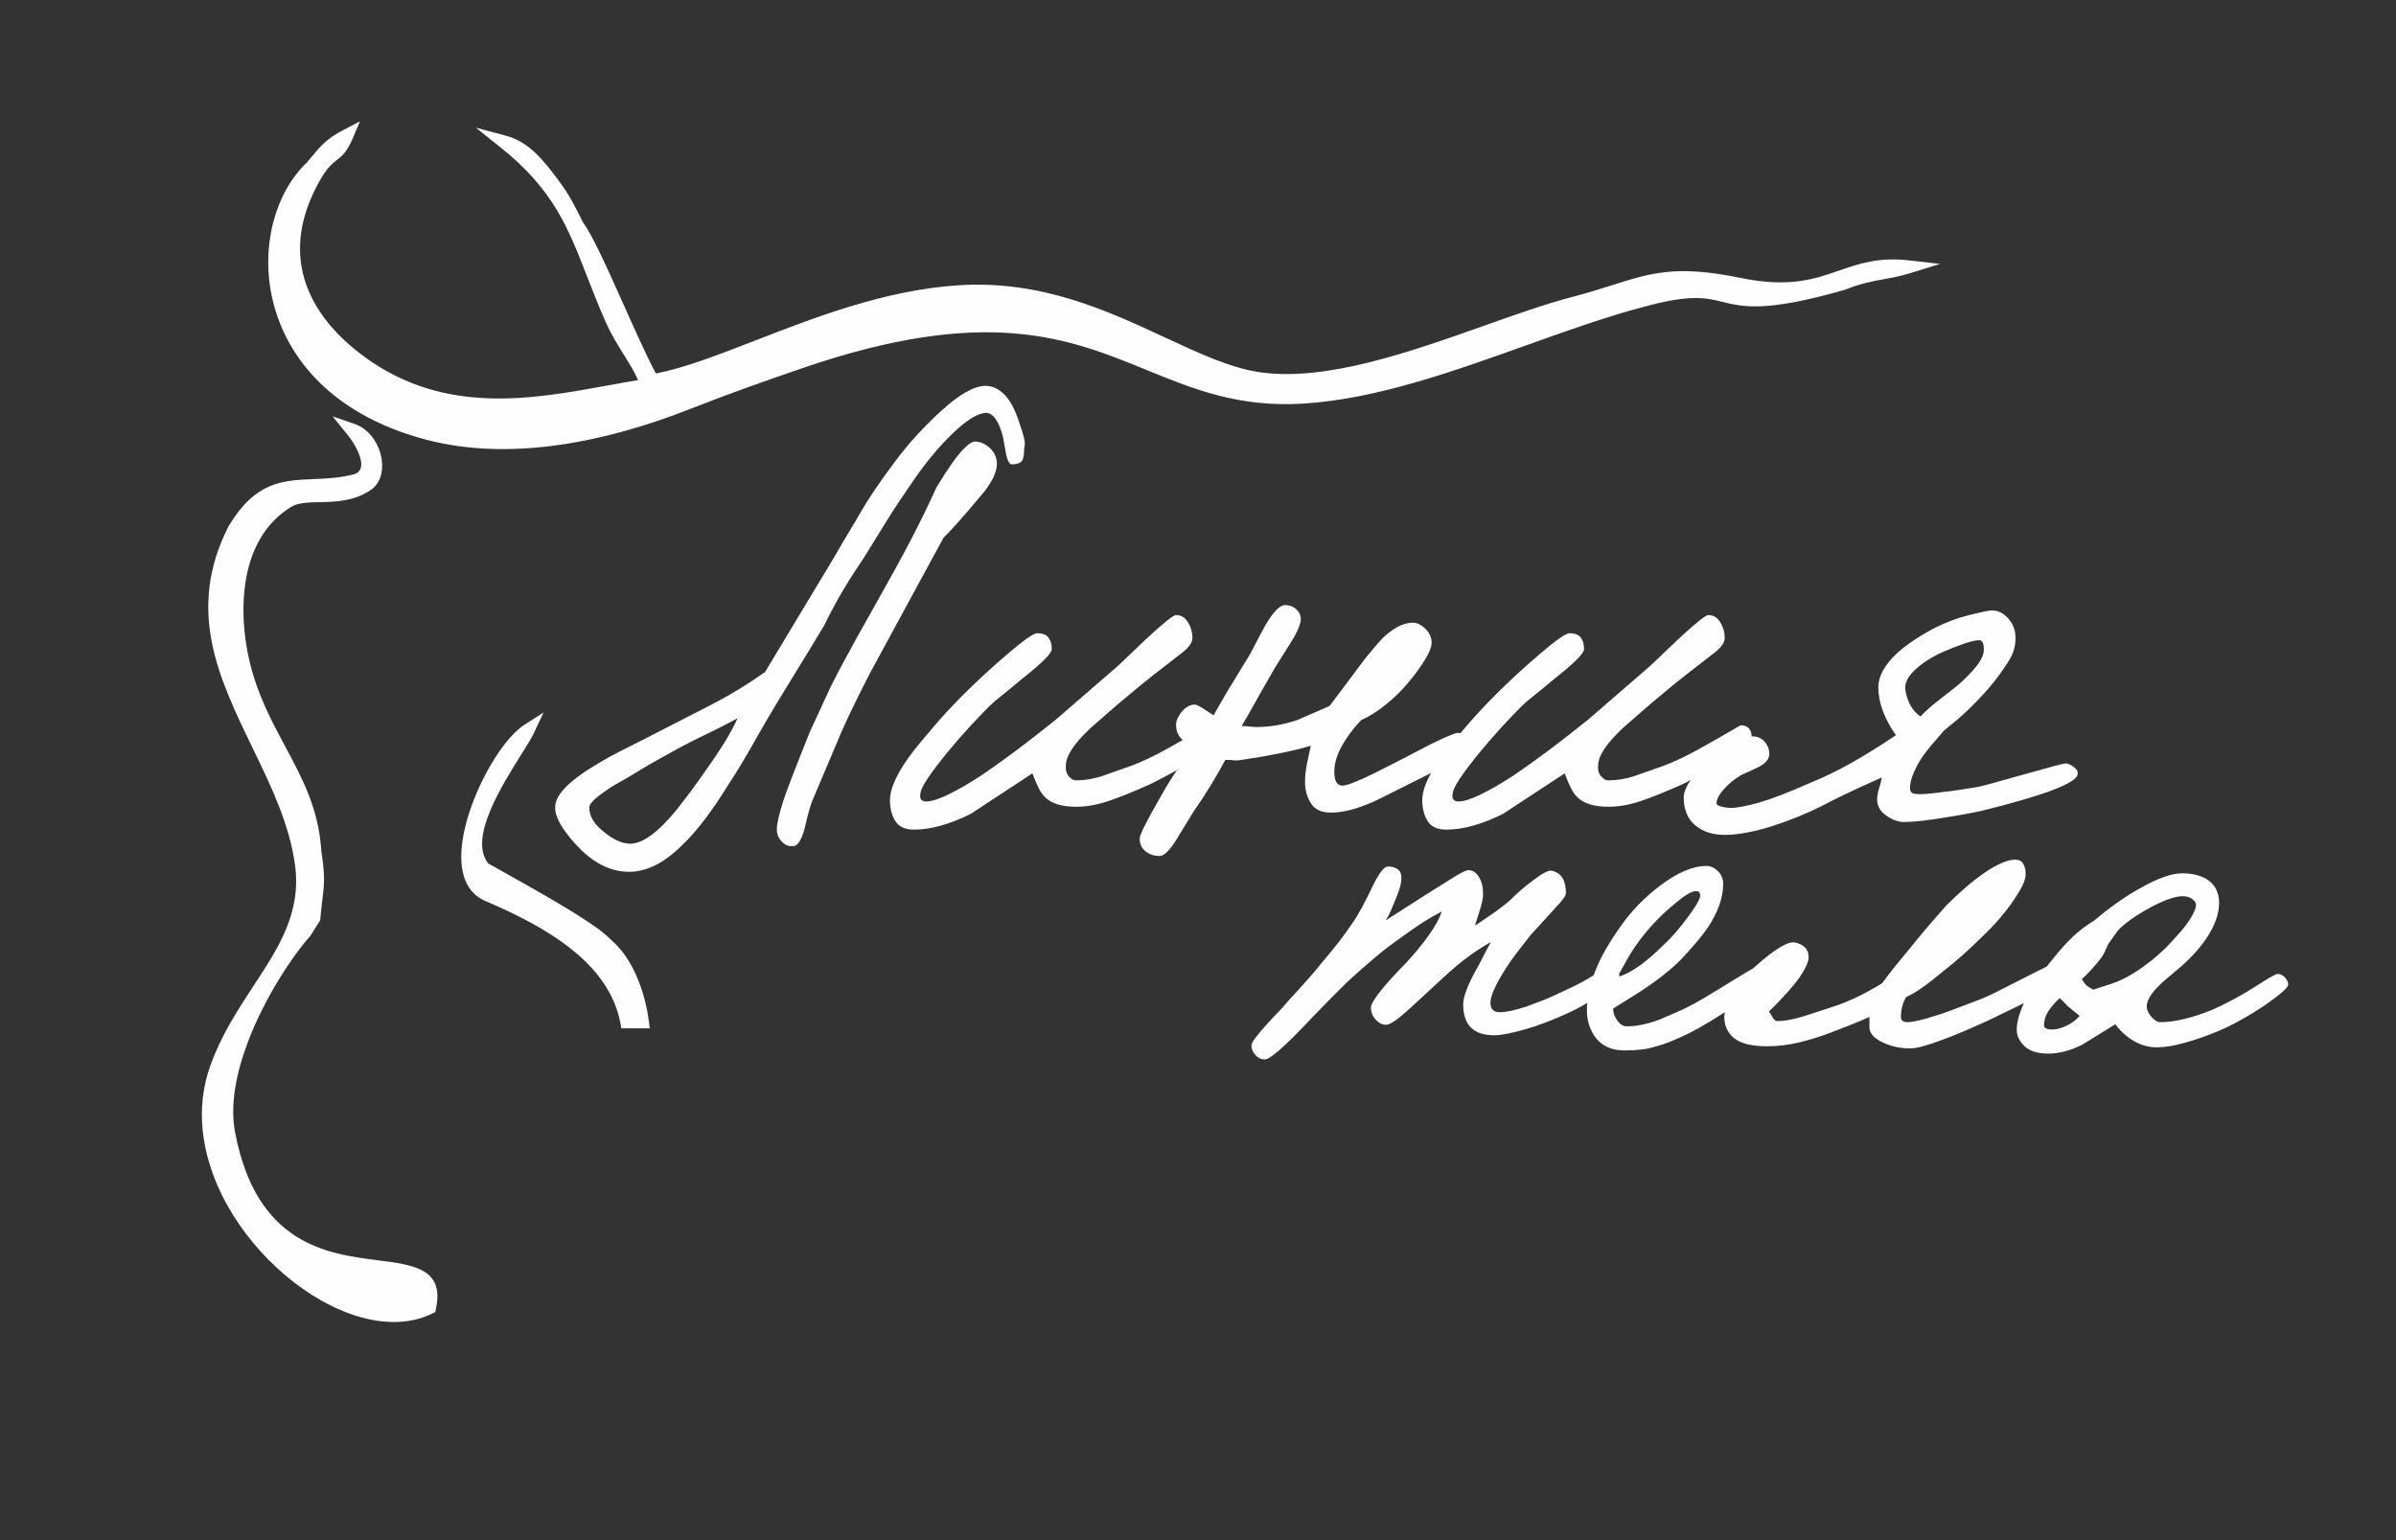
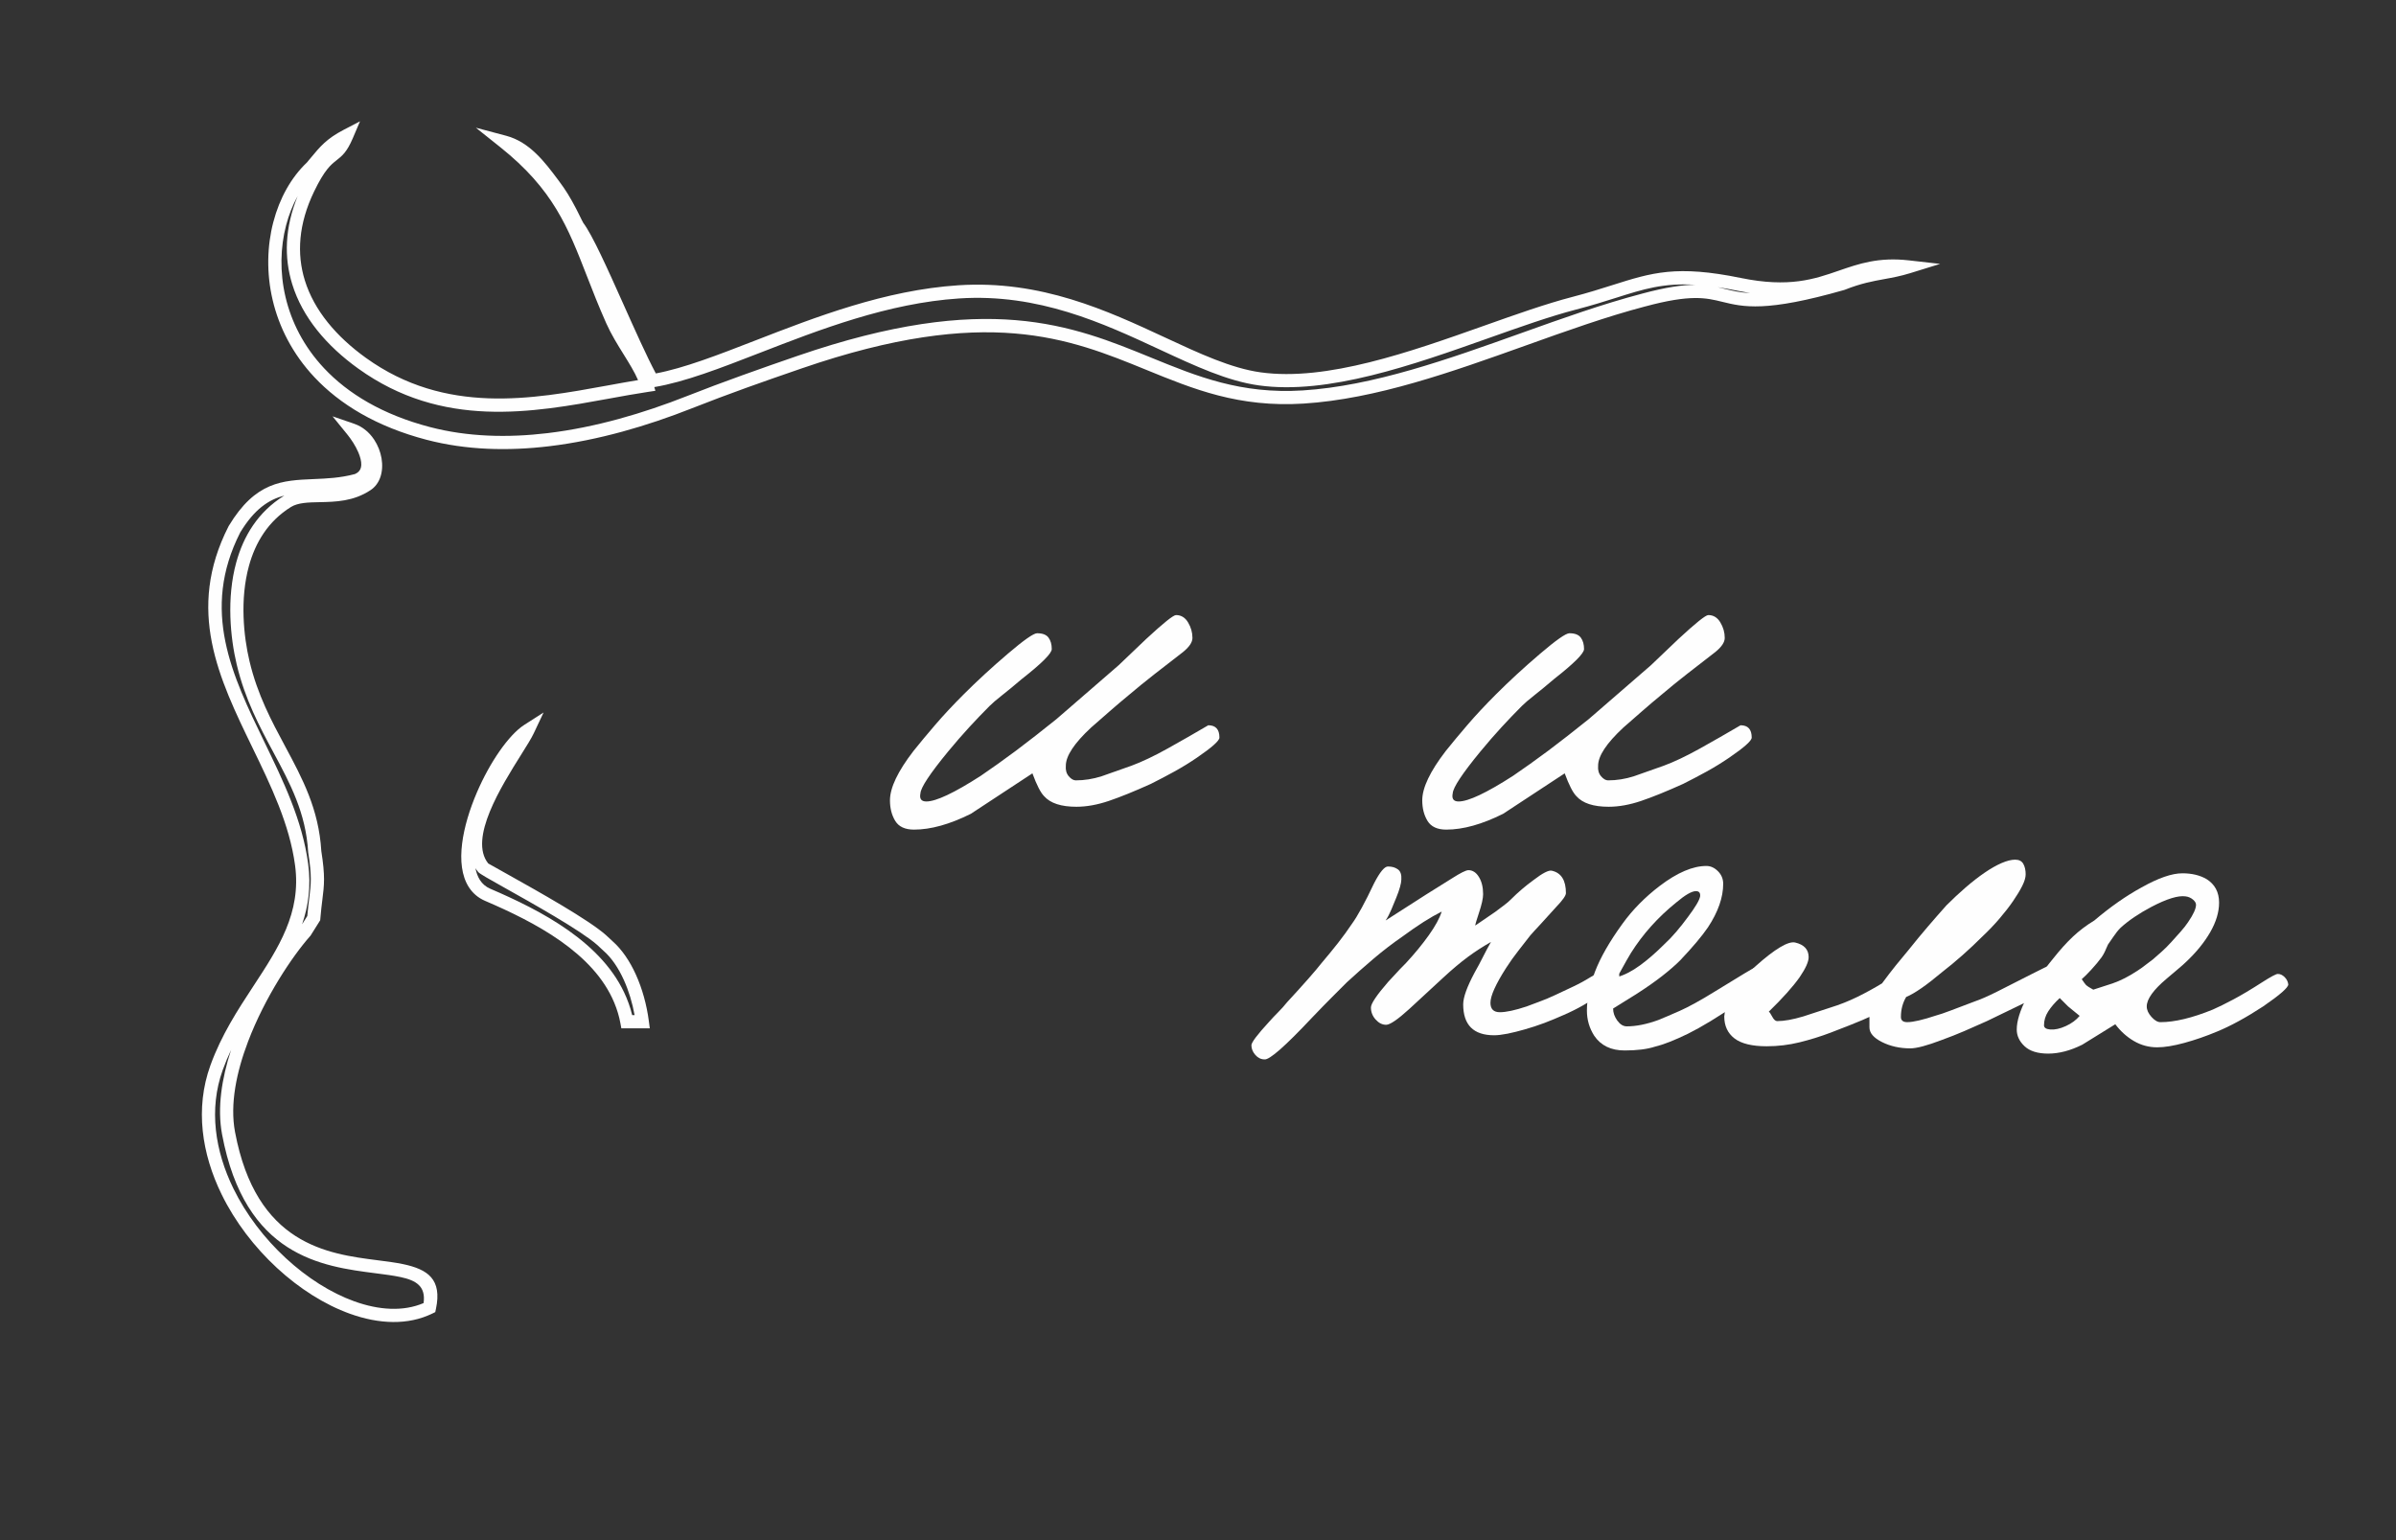
<svg xmlns="http://www.w3.org/2000/svg" xml:space="preserve" width="560mm" height="360mm" style="shape-rendering:geometricPrecision; text-rendering:geometricPrecision; image-rendering:optimizeQuality; fill-rule:evenodd; clip-rule:evenodd" viewBox="0 0 56000 36000">
  <rect x="0" y="0" width="56000" height="36000" fill="#333333" stroke="none" />
  <defs>
    <style type="text/css">  .fil0 {fill:#FEFEFE} .fil1 {fill:#FEFEFE;fill-rule:nonzero}  </style>
  </defs>
  <g id="Слой_x0020_1">
-     <path class="fil0" d="M5341.55 26487.09c-309.22,-1647.16 1066.1,-3888.8 1792,-4708.43l199.66 -318.39c56.45,-696.38 147.62,-763.91 23.15,-1552.93 -101.43,-1720.25 -1248.82,-2620.09 -1674.9,-4415.78 -244.76,-1031.46 -336.34,-2918.2 1036.1,-3771.19 452.68,-281.32 1203.02,42 1858.57,-392.75 382.31,-253.51 195.66,-1089.37 -343.67,-1274.71 289.47,355.58 594.05,969.42 114.97,1172.93 -1171.56,320.76 -2025.56,-252.43 -2868.85,1147.04 -1511.86,2968.9 1207.61,5112.75 1570.74,7835.78 249.86,1873.91 -1323.62,2905.25 -1987.75,4747.93 -1097.6,3044.54 2849.03,6647.99 4976.1,5608.26 411.23,-1938.59 -3836.36,502.51 -4696.13,-4077.75l0.01 -0.01zm9670.03 -2605.41c-91.06,-691.07 -375.8,-1396.38 -800.1,-1768.91 -22.42,-19.75 -113.71,-106.9 -152.47,-141.29 -569.07,-504.01 -2705.96,-1618.83 -2764.81,-1687.87 -680.45,-835.72 788.78,-2672.77 1042.32,-3210.08 -813.19,521.47 -2098.92,3344.43 -937.26,3842.61 1164.82,499.66 2587.7,1229.55 3099.8,2462.39 71.42,171.94 120.86,339.61 151.15,503.17l361.38 0 -0.01 -0.02z" />
    <path class="fil1" d="M5190.14 26515.43c-115.55,-615.5 -8.64,-1304.26 210.72,-1973.44 -70.95,150.33 -136.47,305.49 -194.5,466.48 -331.64,919.94 -179.28,1897.27 248.55,2772.56 297.96,609.6 729.6,1169.85 1225.44,1628.04 494.64,457.08 1050.89,810.82 1599.57,1008.57 578.7,208.63 1147.24,243.62 1620.05,41.19 54.9,-390.83 -170.95,-529.85 -539.16,-607.92 -170.27,-36.1 -363.25,-60.77 -571.75,-87.38 -1262.88,-161.26 -3062.67,-391.1 -3598.92,-3248.12l0 0.02zm608.5 -2172.35c-272.69,716.45 -427.2,1468.34 -305.67,2115.67 494.97,2636.93 2163.73,2850.08 3334.67,2999.57 219.37,27.99 422.41,53.93 597.15,91 574.18,121.77 911.16,352.31 763.68,1047.52l-15.47 73.02 -67.77 33.13c-566.67,277 -1246.21,250.44 -1929.11,4.26 -588.68,-212.21 -1181.33,-587.87 -1704.52,-1071.33 -522.02,-482.39 -977.38,-1074.14 -1292.97,-1719.76 -461.93,-945.02 -624.52,-2005.52 -261.86,-3011.47 257.66,-714.91 642.65,-1301.93 1009.87,-1861.91 582.05,-887.55 1117.93,-1704.82 970.05,-2814.2 -128.33,-962.47 -565.04,-1863.41 -997.28,-2755.18 -785.17,-1619.82 -1556.35,-3210.78 -558.38,-5170.47l5.43 -9.63c625.66,-1038.33 1252.14,-1064.54 1991.99,-1095.47 298.14,-12.47 616.62,-25.8 956.31,-117.07 28.43,-12.72 52.01,-27 71.1,-42.55 52.57,-42.79 75.56,-102.45 77.93,-170.36 3,-87.24 -24.11,-188.98 -68.12,-292.62 -64.85,-152.67 -164.58,-304.67 -262.68,-425.15l-340.69 -418.5 510.24 175.38c196.1,67.39 352.65,204.01 462.83,370.22 87.44,131.86 145.93,283.14 171.61,432.74 26.44,154.11 18.65,308.67 -27.14,442.05 -42.7,124.34 -118,230.78 -228.67,304.18 -400.29,265.45 -816.69,273.97 -1193,281.62 -262.74,5.34 -503.05,10.3 -669.18,113.53 -533.81,331.79 -831.34,833.2 -980.36,1375.57 -214.08,779.3 -125.62,1644.77 13.05,2229.1 186.09,784.26 515.71,1398.57 831.74,1987.5 404.4,753.68 787.41,1467.51 846.45,2449.91 92.64,591.05 67.83,789.54 25.02,1131.89 -15.27,122.29 -32.98,263.76 -47.84,447.08l-3.01 37.27 -226.33 360.91 -8.93 10.1c-417.63,471.56 -1055.61,1425.77 -1450.14,2462.48l0 -0.03zm1262.23 -2738.37l121.61 -193.94c14.86,-174.59 31.5,-307.27 45.94,-422.93 39.99,-319.68 63.1,-504.28 -24.1,-1056.98l-1.52 -9.69 -0.29 -4.78c-54.06,-917.09 -422.03,-1602.84 -810.59,-2326.95 -325.86,-607.26 -665.76,-1240.69 -860.7,-2062.26 -147.09,-619.97 -239.99,-1541.9 -9.42,-2381.18 168.02,-611.5 505.82,-1178.32 1114.32,-1556.52l9.78 -5.95c-361.68,93.51 -698.57,312.73 -1031.75,863.38 -925.56,1821.94 -188.13,3343.46 562.77,4892.56 442.66,913.27 889.88,1835.95 1025.01,2849.28 70.31,527.39 5.08,987.75 -141.05,1415.96l-0.01 0zm7770.86 2122.53c-51.34,-284.62 -136.24,-566.5 -250.51,-819.17 -125.09,-276.53 -284.21,-515.33 -471.12,-679.45l-0.58 0 -63.71 -59.42c-35.09,-32.83 -75.25,-70.48 -88.76,-82.48 -381.16,-337.62 -1522.75,-976.89 -2204.51,-1358.64 -316.72,-177.36 -539.27,-301.99 -575.4,-344.34l-2.42 -3c-22.89,-28.11 -43.46,-57.15 -62.34,-86.92 20.34,104.72 54.4,197.77 104.31,275.61 57.23,89.28 137.05,159.56 242.88,204.94 590.52,253.31 1247.01,565.39 1822.99,971.92 586.85,414.21 1090.1,926.11 1358.85,1573.1 37.88,91.27 69.96,181.25 96.43,269.83 13.69,45.76 26,91.79 37,138.02l56.89 0zm30.61 -945.84c149.47,330.44 252.7,707.35 301.85,1080.38l23 174.35 -664.92 0 -23.5 -126.69c-13.77,-74.51 -32.54,-151.89 -56.53,-232.15 -23.64,-79.09 -52.1,-159 -85.57,-239.64 -243.3,-585.77 -707.64,-1055.37 -1251.44,-1439.2 -554.65,-391.5 -1192.05,-694.25 -1766.31,-940.58 -166.36,-71.33 -291.72,-181.74 -381.64,-321.98 -168.14,-262.2 -206.29,-623.26 -156.38,-1020.92 47.58,-378.77 175.18,-795.85 344.37,-1190.39 302.69,-705.77 745.67,-1348.45 1107.99,-1580.76l451.41 -289.44 -228.82 484.89c-56.36,119.46 -164.52,291.89 -295.42,500.63 -463.27,738.64 -1233.23,1966.41 -769.02,2543.67l491.96 275.45c691.38,387.16 1849.13,1035.5 2257.57,1397.23 29.44,26.15 64.79,59.27 95.99,88.49 22.56,21.19 42.73,40.1 56.47,52.18l-0.26 0.3c222.02,195.02 407.12,470.13 549.19,784.17l0.01 0.01z" />
-     <path class="fil0" d="M7285.67 3903.72c-1458.35,1369.36 -1380.1,5155.41 2726.18,6227.98 1988.59,519.26 4229.62,8.77 6095.1,-728.08 864.36,-341.31 1706.9,-637.88 2583.31,-939.33 6988.73,-2404.73 7805.42,1065 11768.1,815.6 2607.56,-164.07 5434.92,-1605.35 7952.05,-2265.04 2422.42,-653.96 1337.55,563.4 4656.02,-386.53 656.16,-260.12 1006.36,-226.84 1530.62,-389.21 -1535.02,-173.58 -1856.82,836.19 -3936.35,409.93 -1907.29,-390.91 -2283.58,27.31 -3864.31,438.22 -2075.27,539.5 -5106.67,2081.35 -7353.56,1768.69 -1871.45,-260.49 -3976.34,-2234.33 -7034.67,-2033.81 -2808.34,184.18 -5409.56,1795.87 -7161.93,2077.44 -502.33,-901.9 -1377.29,-3134.16 -1741.76,-3604.31 -47.17,-79.48 -111.29,-223.31 -173.33,-341.31 -134.21,-255.49 -237.33,-427.24 -391.65,-632.75 -291.08,-387.87 -632.39,-861.56 -1147.15,-998.44 1640.22,1309.03 1742.96,2433.63 2517.36,4170.14 250.24,561.21 675.91,1047.08 811.46,1515.16 -1948.01,293.64 -4409.55,1100.34 -6659.6,-518.54 -1347.67,-969.56 -2077.95,-2379.76 -1259.54,-4079.1 479.29,-995.01 630.44,-602.16 901.78,-1239.18 -425.66,221.6 -551.7,417.61 -818.16,732.47l0.03 0z" />
    <path class="fil1" d="M6957.03 4582.93c-114.64,207.14 -205.96,437.53 -270.2,683.51 -134.43,514.67 -150.08,1096.55 -13.46,1676.76 136.56,579.98 425.8,1157.66 901.18,1663.92 554.24,590.22 1361.79,1084.55 2475.91,1375.56 881.13,230.08 1815.9,252.9 2745.82,141.85 1126.35,-134.55 2245.16,-466.02 3253.98,-864.49 421.24,-166.33 851.47,-326.95 1291.94,-485.83 455.71,-164.44 878.14,-311.54 1297.98,-455.92 4432.6,-1525.2 6416.52,-714.33 8267.47,42.23 1070.57,437.62 2095.44,856.5 3541.06,765.52 1649.45,-103.78 3401.88,-730.61 5105.18,-1339.81 958.85,-342.91 1902.26,-680.39 2816.8,-920.12l-0.08 -0.29c574.03,-154.98 959.07,-207.89 1252.95,-209.24 -747.63,-45.35 -1209.61,100.9 -1844.2,301.9 -268.4,85.02 -567.24,179.7 -944.35,277.74 -605.38,157.37 -1302.25,404.52 -2037.55,665.26 -1768.27,627.1 -3756.97,1332.29 -5375.71,1107.06 -734.35,-102.21 -1489.05,-453.2 -2317.87,-838.66 -1318.16,-613.08 -2828.89,-1315.68 -4686.02,-1193.94 -1664.89,109.18 -3266.32,731.17 -4654.98,1270.46 -926.33,359.8 -1759.59,683.39 -2469.95,801.47l25.07 86.57 -173.89 26.21c-300.62,45.29 -595.95,99.35 -900.03,154.95 -1803.5,329.8 -3905.18,714.15 -5872.34,-701.23 -740.86,-532.96 -1302.75,-1197.81 -1541.78,-1971.98 -192.77,-624.32 -175.32,-1315.11 127.1,-2059.49l-0.03 0.03zm-568.2 606.29c145.49,-557.11 418.69,-1044.92 784.28,-1391.1l92.08 -110.58c218.05,-263.06 369.98,-446.35 767.44,-653.22l381.61 -198.61 -168.66 395.88c-138.52,325.22 -250.98,413.65 -382.81,517.32 -126.43,99.41 -275.43,216.59 -521.99,728.49 -365.85,759.65 -407.53,1455.88 -216.5,2074.54 217.75,705.19 738.29,1317.08 1427.19,1812.69 1860.67,1338.73 3893.04,967.07 5637.05,648.16 250.18,-45.76 494.7,-90.47 724.34,-128.1 -82.19,-191.13 -207.52,-392.81 -338.36,-603.36 -141.61,-227.88 -289.47,-465.81 -405.33,-725.68 -178.3,-399.82 -320.93,-766.48 -454.72,-1110.47 -441.18,-1134.29 -784.67,-2017.43 -2018.04,-3001.75l-574.21 -458.25 709.37 188.6c549.83,146.2 903.04,617.52 1202.81,1017.55l28.2 37.59c82.42,109.8 149.49,207.8 211.77,309.08 62.14,101.04 123.2,211.1 193.13,344.19 31.17,59.28 56.35,110.91 80.58,160.52 32.22,66.02 62.75,128.54 85.51,168 214.32,284.04 573.86,1087.82 939.53,1905.35 269.33,602.11 542.04,1211.8 755.51,1612.87 661.39,-124.25 1450.26,-430.58 2323.21,-769.64 1409.56,-547.41 3035.14,-1178.76 4746.68,-1291.01 1934.86,-126.85 3483.36,593.32 4834.47,1221.72 807.52,375.56 1542.89,717.56 2230.95,813.32 1544.09,214.84 3495.7,-477.19 5230.96,-1092.58 738.87,-262 1439.07,-510.32 2062.9,-672.5 353.26,-91.82 656.42,-187.87 928.64,-274.12 922.77,-292.3 1498.5,-474.65 3005.04,-165.89 1124.54,230.51 1717.5,25.42 2282.26,-169.98 475.35,-164.43 932.18,-322.45 1640.23,-242.39l731.26 82.71 -702.92 217.7c-221.32,68.53 -411.7,103.23 -605.73,138.52 -265.91,48.39 -539.39,98.21 -913.43,246.5l-14.48 5.43c-1840.76,526.9 -2364.88,398.45 -2856.12,278.06 -377.05,-92.41 -732.98,-179.64 -1802.32,109.04l-1.2 0c-891.24,233.57 -1833.61,570.64 -2791.35,913.17 -1722.71,616.15 -3495.14,1250.13 -5189.66,1356.74 -1514.06,95.27 -2571.52,-336.92 -3676.19,-788.46 -1798.65,-735.17 -3726.53,-1523.16 -8051.49,-34.99 -456.55,157.02 -893.69,308.96 -1294.35,453.52 -415.99,150.05 -839.3,308.44 -1282.32,483.38 -1030.21,406.91 -2174.9,745.67 -3331.2,883.81 -964.14,115.14 -1936.82,90.54 -2859.25,-150.31 -1175.87,-307.15 -2032.07,-832.99 -2623.12,-1462.42 -515.27,-548.78 -828.94,-1175.5 -977.18,-1805.07 -148.21,-629.42 -130.75,-1262.5 15.91,-1823.98l0.02 0.01zm33752.96 1523.32c62.14,13.4 122.41,28.14 183.14,43.02 167.79,41.13 339.82,83.24 579.67,94.24 -88.17,-13.92 -179.64,-30.5 -274.64,-49.96 -175.27,-35.93 -337.19,-64.77 -488.17,-87.3z" />
-     <path class="fil1" d="M23938.11 10472.44c0,127.88 -13.7,221.5 -41.1,280.88 -27.41,59.37 -105.05,93.62 -232.93,102.76 -63.93,9.13 -114.17,-73.08 -150.71,-246.63l-68.51 -383.63c-91.34,-365.37 -219.21,-557.18 -383.63,-575.45 -200.95,0 -470.41,164.41 -808.37,493.24 -310.56,301.43 -607.42,657.66 -890.58,1068.7 -100.48,146.14 -212.37,310.56 -335.68,493.24 -123.31,182.68 -248.91,379.07 -376.79,589.15l-465.84 753.57c-237.48,347.1 -443,675.93 -616.55,986.49 -112.95,202.12 -214.29,396.49 -304.03,583.14 -509.05,859.16 -1039.94,1676.76 -1531.92,2540.73 -292.29,520.65 -516.07,895.15 -671.36,1123.5 -401.9,657.66 -771.83,1146.34 -1109.8,1466.02 -420.17,420.17 -835.77,630.26 -1246.81,630.26 -447.57,0 -867.74,-219.22 -1260.51,-657.66 -328.83,-365.37 -484.11,-653.09 -465.84,-863.18 0,-283.16 342.53,-625.69 1027.59,-1027.59 118.74,-73.07 267.17,-155.28 445.29,-246.62 178.11,-91.34 385.92,-196.39 623.4,-315.13l1603.05 -822.06c420.17,-219.22 822.07,-465.85 1205.71,-739.87l1616.73 -2685.44c146.15,-255.76 269.46,-465.84 369.93,-630.26 100.48,-164.41 173.55,-287.72 219.22,-369.93 191.82,-337.96 452.14,-726.17 780.97,-1164.6 173.55,-237.48 353.95,-459 541.2,-664.51 187.25,-205.52 381.35,-399.62 582.3,-582.31 429.31,-392.77 776.41,-589.15 1041.29,-589.15 182.68,0 347.1,86.77 493.24,260.32 118.75,146.15 219.22,351.67 301.43,616.56 54.8,155.28 91.34,274.02 109.61,356.23 18.27,82.21 18.27,155.28 0,219.22l0 0.01zm-2050.18 918.21c255.76,-420.17 454.43,-705.61 596.01,-856.32 141.58,-150.72 244.33,-221.51 308.27,-212.37 118.75,0 232.92,50.23 342.53,150.71 109.61,100.48 164.42,223.79 164.42,369.93 0,182.69 -100.48,401.91 -301.43,657.66l-369.93 438.44c-73.07,82.21 -155.28,175.83 -246.62,280.88 -91.34,105.04 -200.95,221.5 -328.83,349.38l-1703.96 3137.35c-127.88,246.62 -248.91,486.39 -363.09,719.31 -114.17,232.93 -221.5,463.55 -321.97,691.91l-685.07 1616.74c-9.13,18.27 -29.68,82.21 -61.65,191.82 -31.97,109.61 -70.79,264.89 -116.46,465.84 -73.08,246.62 -155.27,374.5 -246.61,383.64 -100.48,18.26 -191.82,-13.71 -274.03,-95.91 -82.21,-82.21 -123.31,-182.69 -123.31,-301.43 0,-118.74 50.24,-337.96 150.71,-657.66 63.94,-200.95 269.46,-735.3 616.55,-1603.04l493.24 -1068.69c840.74,-1655.22 1686.25,-2916.68 2471.23,-4658.19zm-4649.7 5398.05c-36.54,18.27 -118.75,61.64 -246.62,130.15 -127.88,68.51 -296.86,153 -506.95,253.47 -210.09,100.48 -404.19,198.67 -582.3,294.58 -178.12,95.91 -331.11,180.4 -458.99,253.47 -182.69,100.48 -363.09,205.52 -541.2,315.13 -178.12,109.61 -358.52,214.65 -541.2,315.13 -392.77,246.62 -589.15,420.17 -589.15,520.64 0,200.96 109.61,388.21 328.83,561.75 228.35,191.82 438.44,287.73 630.25,287.73 292.3,0 657.66,-269.46 1096.1,-808.37 73.07,-91.34 164.42,-210.09 274.03,-356.23 109.61,-146.15 237.47,-324.27 383.63,-534.35 356.23,-493.25 607.42,-904.28 753.57,-1233.1z" />
    <path id="_1" class="fil1" d="M28500.61 17240.84c0,73.07 -173.55,228.35 -520.64,465.84 -173.55,118.74 -351.67,228.35 -534.35,328.83 -182.68,100.48 -365.37,196.38 -548.05,287.73 -383.63,173.54 -710.18,305.99 -979.64,397.33 -269.46,91.34 -522.93,137.01 -760.42,137.01 -356.23,0 -607.42,-82.2 -753.56,-246.62 -82.21,-82.21 -173.55,-260.32 -274.03,-534.35l-1438.63 945.39c-493.24,246.62 -936.25,369.93 -1329.02,369.93 -210.08,0 -356.23,-68.51 -438.44,-203.23 -82.2,-134.73 -123.31,-294.58 -123.31,-481.83 0,-292.29 182.69,-675.93 548.05,-1150.9 146.15,-182.69 315.13,-385.92 506.95,-609.7 191.81,-223.79 415.6,-463.56 671.36,-719.31 310.56,-310.56 653.09,-625.69 1027.59,-945.39 374.5,-319.69 602.85,-479.54 685.06,-479.54 127.88,0 216.94,34.25 267.18,102.76 50.23,68.5 75.35,157.56 75.35,267.17 0,100.48 -232.92,333.4 -698.76,698.77 -182.68,155.28 -337.96,283.15 -465.84,383.63 -127.88,100.48 -223.79,182.68 -287.73,246.62 -155.28,155.28 -312.84,319.69 -472.69,493.25 -159.85,173.53 -326.55,365.35 -500.09,575.44 -420.17,511.51 -634.82,835.77 -643.95,972.78 -27.41,127.88 18.27,191.82 137.01,191.82 228.35,0 653.09,-200.95 1274.21,-600.57 255.76,-173.55 529.78,-369.93 822.08,-586.87 292.29,-219.22 607.42,-465.84 945.38,-737.57l1452.33 -1258.23 643.96 -614.26c401.9,-372.22 634.82,-559.47 698.76,-559.47 118.75,0 212.37,57.09 280.88,171.27 68.5,114.17 102.76,235.2 102.76,363.08 0,100.47 -73.08,210.08 -219.22,328.83 -237.48,182.68 -461.28,356.23 -671.36,520.65 -210.09,164.41 -406.47,324.26 -589.16,479.54 -155.28,127.88 -305.99,255.75 -452.14,383.63 -146.14,127.88 -292.29,255.76 -438.44,383.64 -392.76,365.35 -589.15,662.21 -589.15,890.57 -9.13,100.47 13.7,182.68 68.51,246.62 54.8,63.94 109.61,95.91 164.41,95.91 200.95,0 401.91,-31.97 602.86,-95.91l698.76 -246.62c246.62,-91.34 529.78,-226.07 849.48,-404.19 319.69,-178.12 634.82,-358.51 945.38,-541.19 173.55,0 260.32,95.91 260.32,287.72l-0.01 -0.01z" />
-     <path id="_2" class="fil1" d="M34337.33 17405.25c27.4,91.34 -210.09,278.59 -712.45,561.75 -73.08,45.67 -173.55,100.48 -301.43,164.42 -127.88,63.94 -283.16,141.58 -465.84,232.92 -237.48,118.74 -429.31,214.65 -575.45,287.72 -146.15,73.08 -246.63,118.75 -301.43,137.02 -328.83,137.01 -621.12,205.52 -876.87,205.52 -219.22,0 -374.5,-73.08 -465.84,-219.22 -91.34,-146.15 -137.01,-310.57 -137.01,-493.25 0,-127.88 13.7,-262.61 41.1,-404.18 27.4,-141.58 59.37,-290.01 95.91,-445.29 -447.58,127.87 -986.49,237.47 -1616.75,328.82 -45.67,9.14 -105.04,13.71 -178.11,13.71 -27.41,-9.14 -95.91,-13.71 -205.52,-13.71 -200.95,383.64 -447.58,785.54 -739.87,1205.71l-411.04 671.36c-155.28,246.63 -283.15,369.94 -383.63,369.94 -127.88,0 -237.48,-36.54 -328.83,-109.61 -91.34,-73.08 -137.01,-173.55 -137.01,-301.43 0,-82.21 159.85,-401.9 479.54,-959.08 310.56,-557.18 570.89,-913.41 780.97,-1068.69l-274.02 -287.73c-91.34,-91.34 -137.02,-205.52 -137.02,-342.52 0,-45.67 13.71,-98.19 41.11,-157.56 27.4,-59.38 63.94,-114.18 109.61,-164.42 45.67,-50.24 95.91,-89.06 150.71,-116.46 54.81,-27.4 109.61,-36.53 164.42,-27.4 54.8,18.27 125.59,57.09 212.37,116.46 86.77,59.37 152.99,102.76 198.66,130.16l315.13 -548.05 452.14 -739.86c36.54,-45.67 150.72,-255.76 342.53,-630.26 228.36,-438.44 415.61,-657.66 561.75,-657.66 118.75,0 214.66,41.1 287.73,123.31 73.07,82.21 95.91,178.12 68.51,287.73 -27.41,118.74 -105.05,278.59 -232.93,479.54 -127.87,200.95 -251.18,397.34 -369.93,589.15l-328.83 575.45c-228.35,411.04 -374.5,666.8 -438.44,767.27l328.83 27.41c328.83,0 653.09,-54.81 972.79,-164.42l753.57 -328.83 822.07 -1096.1c118.74,-146.14 221.5,-269.45 308.28,-369.93 86.77,-100.48 166.7,-178.12 239.77,-232.92 200.95,-164.42 392.77,-246.62 575.45,-246.62 100.48,0 198.67,47.95 294.58,143.86 95.91,95.91 143.86,203.23 143.86,321.98 0,100.47 -52.52,235.2 -157.56,404.19 -105.05,168.98 -226.07,335.68 -363.09,500.09 -164.41,200.95 -349.38,383.63 -554.9,548.05 -205.51,164.41 -395.05,283.16 -568.6,356.23 -191.81,200.95 -344.81,406.46 -458.99,616.55 -114.17,210.08 -171.26,406.47 -171.26,589.15 0,219.22 63.94,328.83 191.81,328.83 54.81,0 155.28,-29.69 301.43,-89.06 146.15,-59.37 315.13,-137.01 506.95,-232.92 191.81,-95.91 397.33,-200.95 616.55,-315.13 219.22,-114.18 433.87,-226.07 643.96,-335.68 374.5,-182.68 589.15,-269.46 643.96,-260.32 91.34,9.13 159.84,54.8 205.52,137.01l41.1 137.01 -0.02 -0.01z" />
    <path id="_3" class="fil1" d="M40941.32 17240.84c0,73.07 -173.55,228.35 -520.64,465.84 -173.55,118.74 -351.67,228.35 -534.35,328.83 -182.68,100.48 -365.37,196.38 -548.05,287.73 -383.63,173.54 -710.18,305.99 -979.64,397.33 -269.46,91.34 -522.93,137.01 -760.42,137.01 -356.23,0 -607.42,-82.2 -753.56,-246.62 -82.21,-82.21 -173.55,-260.32 -274.03,-534.35l-1438.63 945.39c-493.24,246.62 -936.25,369.93 -1329.02,369.93 -210.08,0 -356.23,-68.51 -438.44,-203.23 -82.2,-134.73 -123.31,-294.58 -123.31,-481.83 0,-292.29 182.69,-675.93 548.05,-1150.9 146.15,-182.69 315.13,-385.92 506.95,-609.7 191.81,-223.79 415.6,-463.56 671.36,-719.31 310.56,-310.56 653.09,-625.69 1027.59,-945.39 374.5,-319.69 602.85,-479.54 685.06,-479.54 127.88,0 216.94,34.25 267.18,102.76 50.23,68.5 75.35,157.56 75.35,267.17 0,100.48 -232.92,333.4 -698.76,698.77 -182.68,155.28 -337.96,283.15 -465.84,383.63 -127.88,100.48 -223.79,182.68 -287.73,246.62 -155.28,155.28 -312.84,319.69 -472.69,493.25 -159.85,173.53 -326.55,365.35 -500.09,575.44 -420.17,511.51 -634.82,835.77 -643.95,972.78 -27.41,127.88 18.27,191.82 137.01,191.82 228.35,0 653.09,-200.95 1274.21,-600.57 255.76,-173.55 529.78,-369.93 822.08,-586.87 292.29,-219.22 607.42,-465.84 945.38,-737.57l1452.33 -1258.23 643.96 -614.26c401.9,-372.22 634.82,-559.47 698.76,-559.47 118.75,0 212.37,57.09 280.88,171.27 68.5,114.17 102.76,235.2 102.76,363.08 0,100.47 -73.08,210.08 -219.22,328.83 -237.48,182.68 -461.28,356.23 -671.36,520.65 -210.09,164.41 -406.47,324.26 -589.16,479.54 -155.28,127.88 -305.99,255.75 -452.14,383.63 -146.14,127.88 -292.29,255.76 -438.44,383.64 -392.76,365.35 -589.15,662.21 -589.15,890.57 -9.13,100.47 13.7,182.68 68.51,246.62 54.8,63.94 109.61,95.91 164.41,95.91 200.95,0 401.91,-31.97 602.86,-95.91l698.76 -246.62c246.62,-91.34 529.78,-226.07 849.48,-404.19 319.69,-178.12 634.82,-358.51 945.38,-541.19 173.55,0 260.32,95.91 260.32,287.72l-0.01 -0.01z" />
-     <path id="_4" class="fil1" d="M48559.19 18090.3c0,109.61 -223.79,246.63 -671.36,411.04 -392.77,137.01 -863.18,274.03 -1411.22,411.04 -100.47,27.4 -232.92,57.09 -397.33,89.06 -164.42,31.97 -360.8,66.22 -589.16,102.76 -219.22,36.53 -411.03,63.93 -575.45,82.2 -164.41,18.27 -301.42,27.41 -411.03,27.41 -137.02,0 -276.31,-50.24 -417.88,-150.72 -141.58,-100.47 -212.37,-223.79 -212.37,-369.93 0,-82.21 15.98,-173.55 47.95,-274.03 31.97,-100.47 52.52,-182.68 61.66,-246.62l-548.05 246.62c-118.74,54.81 -248.91,116.46 -390.49,184.97 -141.57,68.51 -299.14,148.43 -472.69,239.77 -164.41,82.21 -347.1,164.42 -548.05,246.62 -200.95,82.21 -401.9,155.28 -602.85,219.22 -200.95,63.94 -397.34,114.18 -589.15,150.72 -191.82,36.53 -365.37,54.8 -520.65,54.8 -283.16,0 -513.8,-75.35 -691.91,-226.07 -178.12,-150.71 -267.18,-367.65 -267.18,-650.81 0,-146.14 100.48,-347.09 301.43,-602.85 191.82,-264.89 415.6,-468.13 671.36,-609.71 255.76,-141.57 470.41,-212.36 643.96,-212.36 109.61,0 200.95,41.1 274.02,123.31 73.08,82.2 109.61,178.11 109.61,287.72 0,127.88 -100.47,237.48 -301.42,328.83l-356.24 164.42c-155.28,91.34 -290.01,200.95 -404.18,328.83 -114.18,127.87 -171.27,237.47 -171.27,328.83 0,36.53 41.11,63.93 123.31,82.2 82.21,18.27 150.72,27.41 205.52,27.41 146.15,0 365.37,-41.11 657.66,-123.32 292.29,-82.2 685.06,-232.92 1178.31,-452.14 337.96,-137.01 664.51,-294.57 979.63,-472.69 315.13,-178.11 664.51,-395.05 1048.15,-650.81 -274.03,-392.76 -411.04,-767.26 -411.04,-1123.49 0,-255.75 146.15,-520.64 438.44,-794.66 246.62,-219.22 548.05,-420.17 904.28,-602.85 264.89,-127.88 516.07,-221.51 753.57,-280.88 237.48,-59.37 388.2,-93.62 452.14,-102.76 173.54,-36.53 326.54,11.42 458.98,143.87 132.45,132.44 198.67,294.57 198.67,486.39 0,164.41 -36.54,315.13 -109.61,452.14 -73.07,137.01 -200.95,324.26 -383.64,561.75 -63.93,82.21 -143.85,175.83 -239.76,280.88 -95.91,105.04 -196.38,210.08 -301.42,315.12 -105.05,105.05 -214.66,205.52 -328.83,301.43 -114.18,95.91 -216.94,180.4 -308.28,253.46l-328.83 383.64c-127.88,155.28 -228.35,301.42 -301.43,438.44 -109.61,210.08 -164.41,383.63 -164.41,520.64 0,91.35 45.67,137.02 137.01,137.02 82.21,18.26 287.73,4.56 616.56,-41.11 173.54,-18.27 328.82,-38.82 465.84,-61.65 137.01,-22.84 264.89,-43.39 383.63,-61.66 118.75,-27.4 274.03,-68.5 465.83,-123.31 191.82,-54.8 420.17,-118.74 685.06,-191.82 548.05,-155.28 844.91,-232.92 890.58,-232.92 63.94,9.14 127.88,38.82 191.82,89.06 63.94,50.24 91.34,102.76 82.21,157.56l-0.01 -0.01zm-2192.18 -2904.65c0,-127.87 -27.4,-200.95 -82.2,-219.22 -73.08,-9.13 -196.39,15.99 -369.94,75.36 -173.55,59.37 -342.53,125.6 -506.94,198.67 -264.89,118.74 -481.83,258.04 -650.81,417.88 -168.98,159.84 -244.34,312.84 -226.07,458.99 45.67,292.29 164.41,502.38 356.23,630.25 91.34,-100.47 216.94,-214.65 376.78,-342.53 159.85,-127.88 317.42,-251.19 472.7,-369.93 191.81,-164.41 344.81,-319.69 458.99,-465.84 114.17,-146.15 171.26,-274.03 171.26,-383.64l0 0.01z" />
    <path class="fil1" d="M37849.28 22851.16c0,73.51 -142.94,204.19 -428.81,392.05 -138.85,89.84 -279.75,175.61 -422.67,257.28 -142.94,81.68 -292,155.19 -447.19,222.57 -147.02,65.35 -298.12,128.65 -453.31,187.86 -155.18,57.18 -306.29,108.23 -453.31,149.06 -147.02,42.88 -283.83,75.56 -410.43,102.1 -126.6,24.5 -230.73,36.76 -312.41,36.76 -481.9,0 -722.85,-240.95 -722.85,-722.85 0,-163.35 89.85,-412.47 269.54,-747.35 65.34,-114.35 128.64,-232.78 189.9,-355.3 61.26,-122.51 124.56,-240.94 189.9,-355.29 -187.86,106.18 -367.55,222.57 -539.07,349.17 -171.53,126.6 -363.47,287.91 -575.83,483.94l-796.35 735.09c-269.54,245.04 -449.23,367.55 -539.08,367.55 -89.84,0 -171.52,-40.84 -245.03,-122.51 -73.51,-81.68 -110.26,-175.61 -110.26,-281.79 0,-89.85 134.77,-289.95 404.3,-600.33 40.84,-40.84 93.93,-98.01 159.27,-171.52 65.34,-73.51 151.11,-163.36 257.29,-269.54 204.19,-220.53 381.84,-436.97 532.94,-649.33 151.1,-212.36 251.16,-396.14 300.17,-551.33 -261.37,130.69 -563.58,322.63 -906.62,575.83 -236.87,163.35 -463.52,336.92 -679.97,520.69 -216.44,183.78 -426.76,369.59 -630.96,557.45 -89.84,89.85 -202.15,202.15 -336.92,336.92 -134.76,134.77 -291.99,296.08 -471.68,483.94 -628.92,669.76 -1000.55,996.47 -1114.9,980.13 -81.68,0 -153.15,-34.71 -214.4,-104.14 -61.26,-69.42 -91.89,-144.98 -91.89,-226.65 0,-65.35 138.85,-249.12 416.55,-551.33 65.34,-73.51 134.77,-147.02 208.28,-220.53 73.51,-73.51 142.94,-151.1 208.28,-232.78 392.05,-424.72 661.59,-731.01 808.61,-918.87 138.85,-163.35 267.49,-320.58 385.92,-471.69 118.43,-151.1 226.66,-300.16 324.67,-447.18 130.68,-179.69 302.21,-494.15 514.57,-943.37 138.85,-269.54 249.11,-400.22 330.79,-392.06 89.85,0 165.4,22.47 226.66,67.39 61.25,44.92 87.8,124.56 79.63,238.9 0,40.84 -10.21,98.02 -30.63,171.53 -20.42,73.51 -49,155.18 -85.76,245.03 -36.75,89.84 -75.55,183.77 -116.39,281.79 -40.84,98.01 -85.76,183.77 -134.77,257.28l955.63 -612.58 588.08 -367.55c204.19,-130.68 334.86,-196.02 392.05,-196.02 98.01,0 179.69,53.09 245.03,159.27 65.34,106.18 98.01,238.9 98.01,402.26 0,98.01 -32.67,245.03 -98.01,439.01 -57.17,171.53 -85.76,269.54 -85.76,294.04l465.56 -318.54c65.34,-49.01 130.69,-98.01 196.03,-147.02 65.34,-46.96 126.6,-100.05 183.77,-157.23 155.19,-155.18 326.71,-302.2 514.57,-439.01 212.36,-163.36 355.3,-236.87 428.81,-220.53 220.53,49 330.79,224.61 330.79,524.77 0,57.18 -77.59,167.44 -232.78,328.76 -138.85,155.18 -259.33,287.91 -361.42,398.17 -102.1,108.23 -181.74,196.03 -238.91,261.37 -89.85,114.35 -183.77,234.82 -281.79,361.43 -98.01,124.55 -191.94,257.28 -281.78,396.13 -245.04,381.84 -367.55,655.46 -367.55,816.78 0,147.01 73.51,220.52 220.53,220.52 147.02,0 355.29,-44.92 624.83,-134.76 81.68,-32.67 179.69,-69.43 294.04,-110.27 114.35,-40.84 240.95,-93.93 379.8,-159.27 138.85,-65.34 277.7,-130.68 416.55,-196.02 138.85,-65.35 273.62,-138.86 404.3,-220.53 277.7,-163.36 432.89,-245.04 465.56,-245.04 138.85,0 208.28,85.77 208.28,257.29z" />
    <path id="_1_0" class="fil1" d="M41181.72 22912.42c0,98.01 -204.19,289.95 -612.58,575.82 -204.19,138.85 -400.22,265.45 -588.08,379.8 -187.86,114.35 -363.46,212.36 -526.82,294.04 -318.54,155.19 -579.91,257.29 -784.1,306.29 -179.69,57.18 -412.47,85.76 -698.34,85.76 -318.55,0 -555.41,-114.35 -710.6,-343.04 -114.35,-179.69 -171.52,-375.72 -171.52,-588.08 0,-277.7 63.3,-581.95 189.9,-912.75 126.6,-330.79 341,-704.45 643.21,-1121.02 236.86,-326.71 526.82,-620.75 869.86,-882.12 408.39,-310.37 771.86,-465.56 1090.4,-465.56 98.01,0 187.86,40.84 269.53,122.52 81.68,81.68 122.52,179.69 122.52,294.04 0,318.54 -118.43,657.5 -355.3,1016.88 -138.85,204.2 -355.29,461.48 -649.33,771.85 -114.35,114.35 -255.24,236.87 -422.67,367.55 -167.44,130.69 -365.51,269.54 -594.21,416.56l-551.32 343.04c0,98.02 32.67,191.95 98.01,281.79 65.35,89.85 138.86,134.77 220.53,134.77 220.53,0 465.56,-49.01 735.1,-147.02 122.52,-49.01 289.96,-120.48 502.32,-214.4 212.36,-93.93 490.06,-247.08 833.11,-459.44 596.24,-367.55 902.53,-551.32 918.87,-551.32 57.17,-16.34 102.1,10.21 134.77,79.63 32.67,69.43 44.92,140.9 36.75,214.41l-0.01 0zm-1445.69 -1960.26c8.17,-81.68 -24.5,-122.52 -98.01,-122.52 -98.02,0 -253.2,89.85 -465.56,269.54 -212.37,171.52 -406.35,355.29 -581.96,551.32 -175.6,196.02 -332.83,404.3 -471.68,624.83 -16.34,24.5 -51.05,83.72 -104.14,177.65 -53.09,93.93 -124.56,222.57 -214.41,385.93 171.53,-49.01 349.17,-140.9 532.95,-275.67 183.77,-134.76 369.59,-296.08 557.45,-483.93 98.01,-89.85 193.98,-189.9 287.91,-300.17 93.93,-110.26 185.82,-226.65 275.66,-349.17 171.53,-228.69 265.45,-387.97 281.79,-477.81z" />
    <path id="_2_1" class="fil1" d="M48201.88 22924.67c0,57.17 -208.27,187.86 -624.83,392.05l-1139.39 551.32c-179.69,81.68 -355.3,159.27 -526.82,232.78 -171.52,73.51 -347.13,142.94 -526.82,208.28 -343.04,130.68 -588.08,196.03 -735.1,196.03 -245.03,0 -465.56,-49.01 -661.58,-147.02 -196.03,-98.02 -294.04,-212.36 -294.04,-343.05l0 -245.03c-32.67,16.33 -87.81,40.84 -165.4,73.51 -77.59,32.67 -177.65,73.51 -300.16,122.52l-441.06 171.52c-236.87,89.84 -479.86,165.39 -728.97,226.65 -249.12,61.26 -504.36,91.89 -765.73,91.89 -343.05,0 -594.2,-61.26 -753.47,-183.77 -159.28,-122.52 -238.91,-294.04 -238.91,-514.57 8.17,-40.84 12.25,-85.76 12.25,-134.77 40.84,-294.04 281.79,-641.17 722.85,-1041.39 449.22,-400.22 755.51,-583.99 918.87,-551.32 212.36,49.01 318.54,163.35 318.54,343.04 0,106.19 -69.43,261.37 -208.28,465.57 -155.18,220.53 -396.13,490.06 -722.83,808.6 16.33,8.17 42.88,46.97 79.63,116.39 36.76,69.43 75.55,104.14 116.39,104.14 163.36,0 367.55,-36.75 612.58,-110.26l637.09 -208.28c212.36,-65.34 418.59,-147.02 618.7,-245.03 200.11,-98.02 394.1,-204.2 581.96,-318.54 114.35,-155.19 222.57,-296.09 324.66,-422.68 102.1,-126.6 198.07,-242.99 287.92,-349.17 163.35,-204.19 318.54,-392.05 465.56,-563.57 147.02,-171.52 289.95,-334.87 428.81,-490.07 147.02,-147.02 296.08,-285.87 447.18,-416.55 151.1,-130.68 298.12,-245.03 441.06,-343.05 142.93,-98.01 275.65,-173.56 398.17,-226.65 122.51,-53.09 228.69,-79.64 318.54,-79.64 89.84,0 153.14,32.67 189.9,98.02 36.75,65.34 55.13,147.02 55.13,245.03 0,73.51 -26.54,163.35 -79.63,269.53 -53.1,106.18 -124.56,224.62 -214.41,355.3 -89.84,130.69 -196.02,267.49 -318.54,410.43 -122.52,142.94 -253.19,279.75 -392.04,410.43 -310.38,310.37 -628.92,592.16 -955.63,845.36 -359.38,302.21 -637.08,494.15 -833.11,575.83 -81.68,138.85 -122.51,294.04 -122.51,465.56 0,81.68 49,122.52 147.01,122.52 138.86,0 367.55,-53.09 686.09,-159.28 65.34,-16.33 173.56,-53.09 324.66,-110.26 151.11,-57.17 345.09,-130.68 581.96,-220.53 122.51,-40.84 294.03,-116.39 514.55,-226.65 220.53,-110.27 490.07,-247.08 808.61,-410.43 253.2,-130.69 392.05,-196.03 416.56,-196.03 196.02,0 294.03,118.43 294.03,355.3l0 -0.01z" />
    <path id="_3_2" class="fil1" d="M53482.33 23010.44c0,73.51 -196.02,245.03 -588.07,514.57 -400.22,261.36 -759.6,457.39 -1078.15,588.07 -253.2,106.19 -506.4,193.99 -759.6,263.41 -253.2,69.43 -465.56,104.14 -637.08,104.14 -196.03,0 -377.76,-49 -545.2,-147.02 -167.44,-98.01 -312.42,-228.69 -434.93,-392.05l-771.85 477.82c-277.71,138.85 -543.16,208.27 -796.36,208.27 -245.03,0 -428.81,-57.17 -551.32,-171.52 -122.52,-114.35 -183.78,-245.03 -183.78,-392.05 0,-196.03 75.56,-441.06 226.66,-735.1 151.1,-294.04 361.42,-604.41 630.96,-931.12 155.18,-196.03 306.29,-363.47 453.31,-502.32 147.02,-138.85 314.46,-265.45 502.31,-379.8 375.72,-318.54 743.27,-575.83 1102.65,-771.85 392.05,-220.53 710.59,-330.79 955.63,-330.79 220.53,0 408.38,44.92 563.57,134.76 196.03,122.52 294.04,306.29 294.04,551.33 0,220.53 -69.43,451.26 -208.28,692.21 -138.85,240.95 -330.79,475.77 -575.82,704.46 -32.68,32.67 -85.77,79.64 -159.28,140.89 -73.5,61.26 -167.43,140.9 -281.78,238.91 -310.38,261.37 -465.56,477.81 -465.56,649.34 0,81.67 36.75,163.35 110.26,245.03 73.51,81.68 142.94,122.52 208.28,122.52 334.87,0 743.26,-98.02 1225.16,-294.04 130.68,-57.18 292,-136.81 483.94,-238.91 191.94,-102.1 414.51,-234.82 667.71,-398.18 204.2,-130.68 326.71,-196.02 367.55,-196.02 57.18,0 110.27,24.5 159.27,73.51 49.01,49 77.6,106.18 85.76,171.52l0 0.01zm-2156.28 -1862.25c0,-40.84 -24.5,-81.68 -73.51,-122.51 -49.01,-40.84 -106.18,-65.35 -171.52,-73.51 -171.53,-24.51 -436.98,57.17 -796.36,245.03 -294.04,155.19 -534.99,318.54 -722.85,490.06 -57.17,57.18 -114.34,128.65 -171.52,214.41 -57.17,85.76 -98.01,144.97 -122.51,177.65 -32.67,73.51 -57.18,128.64 -73.51,165.39 -16.34,36.76 -40.84,79.64 -73.51,128.64 -65.35,89.85 -144.98,185.82 -238.91,287.92 -93.93,102.09 -169.48,177.65 -226.65,226.65 49,73.51 83.71,120.48 104.13,140.9 20.42,20.42 75.56,55.13 165.4,104.13l453.31 -147.01c187.86,-65.35 379.8,-163.36 575.83,-294.04 65.34,-40.84 128.64,-85.76 189.9,-134.77 61.26,-49.01 120.47,-93.93 177.65,-134.77 57.17,-49.01 124.55,-108.22 202.15,-177.65 77.59,-69.42 153.14,-144.98 226.65,-226.65 73.51,-81.68 144.98,-161.32 214.41,-238.91 69.42,-77.59 128.64,-153.14 177.64,-226.65 122.52,-179.69 183.78,-314.46 183.78,-404.3l0 -0.01zm-2989.4 2376.81l-196.02 -196.03c-114.35,106.18 -204.2,210.32 -269.54,312.42 -65.34,102.09 -98.01,210.32 -98.01,324.67 0,57.17 49,89.84 147.02,98.01 106.18,8.17 226.65,-18.38 361.42,-79.64 134.77,-61.26 242.99,-140.89 324.67,-238.9l-269.54 -220.53z" />
  </g>
</svg>